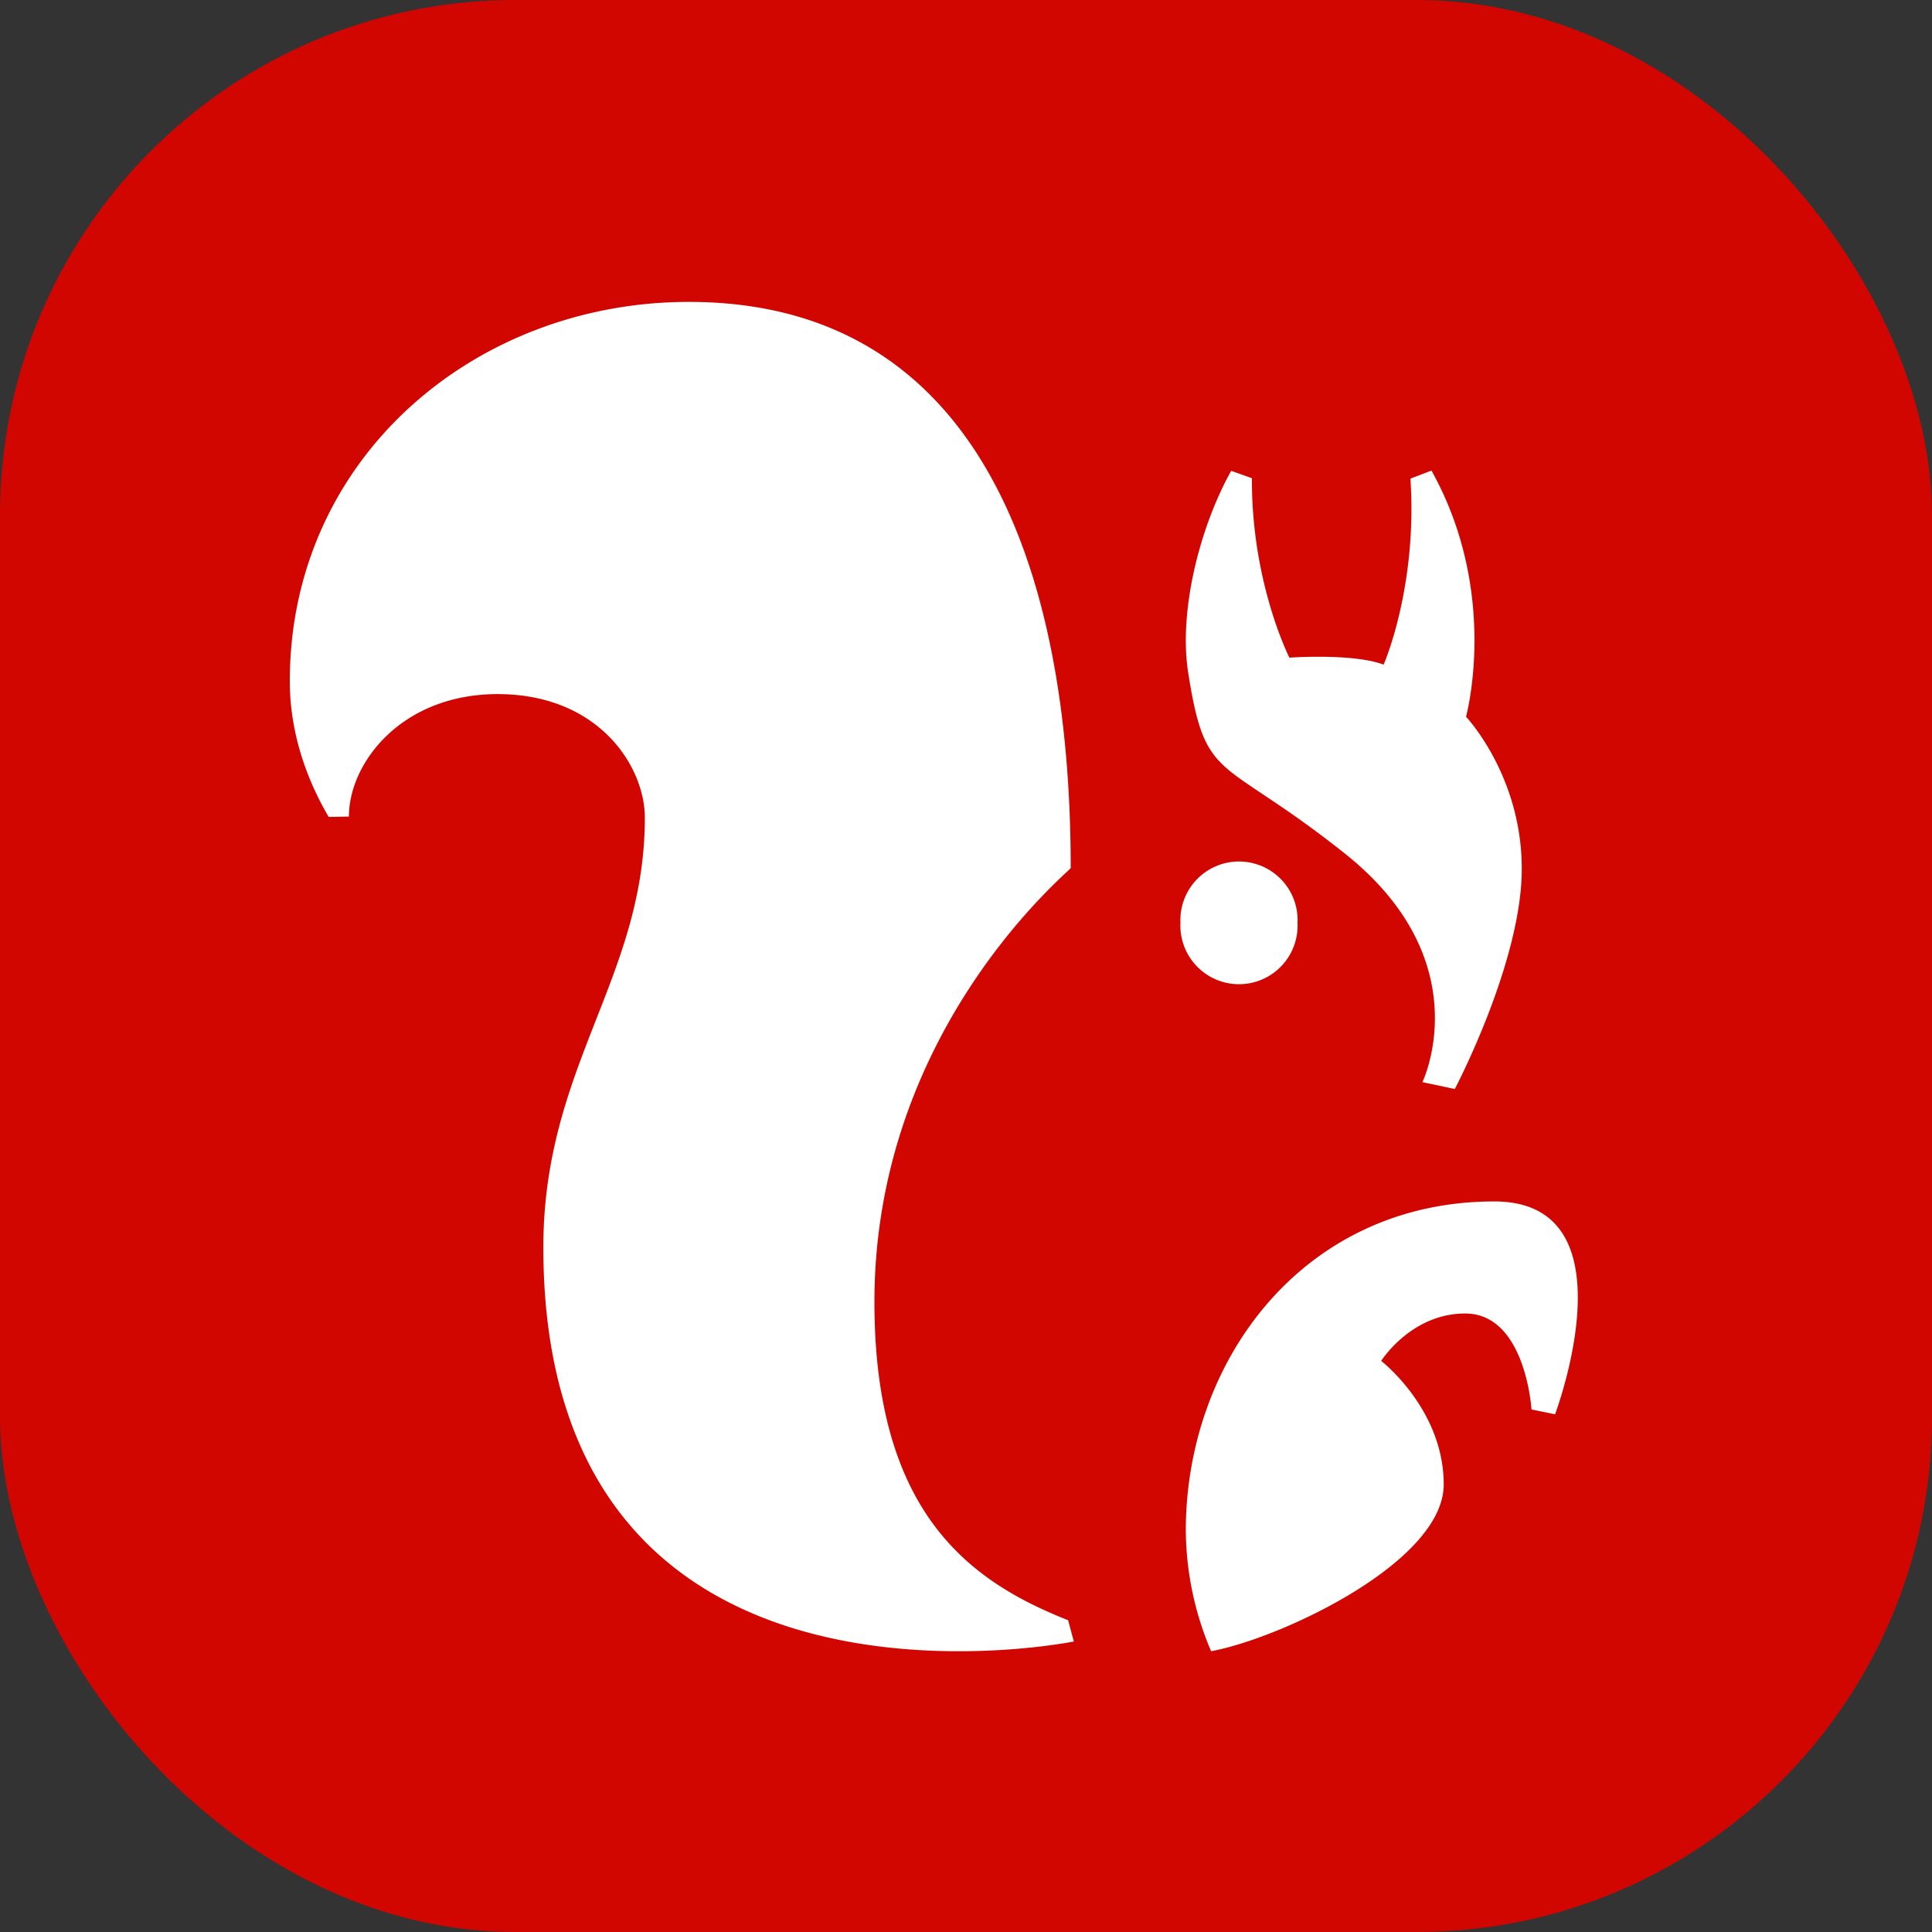
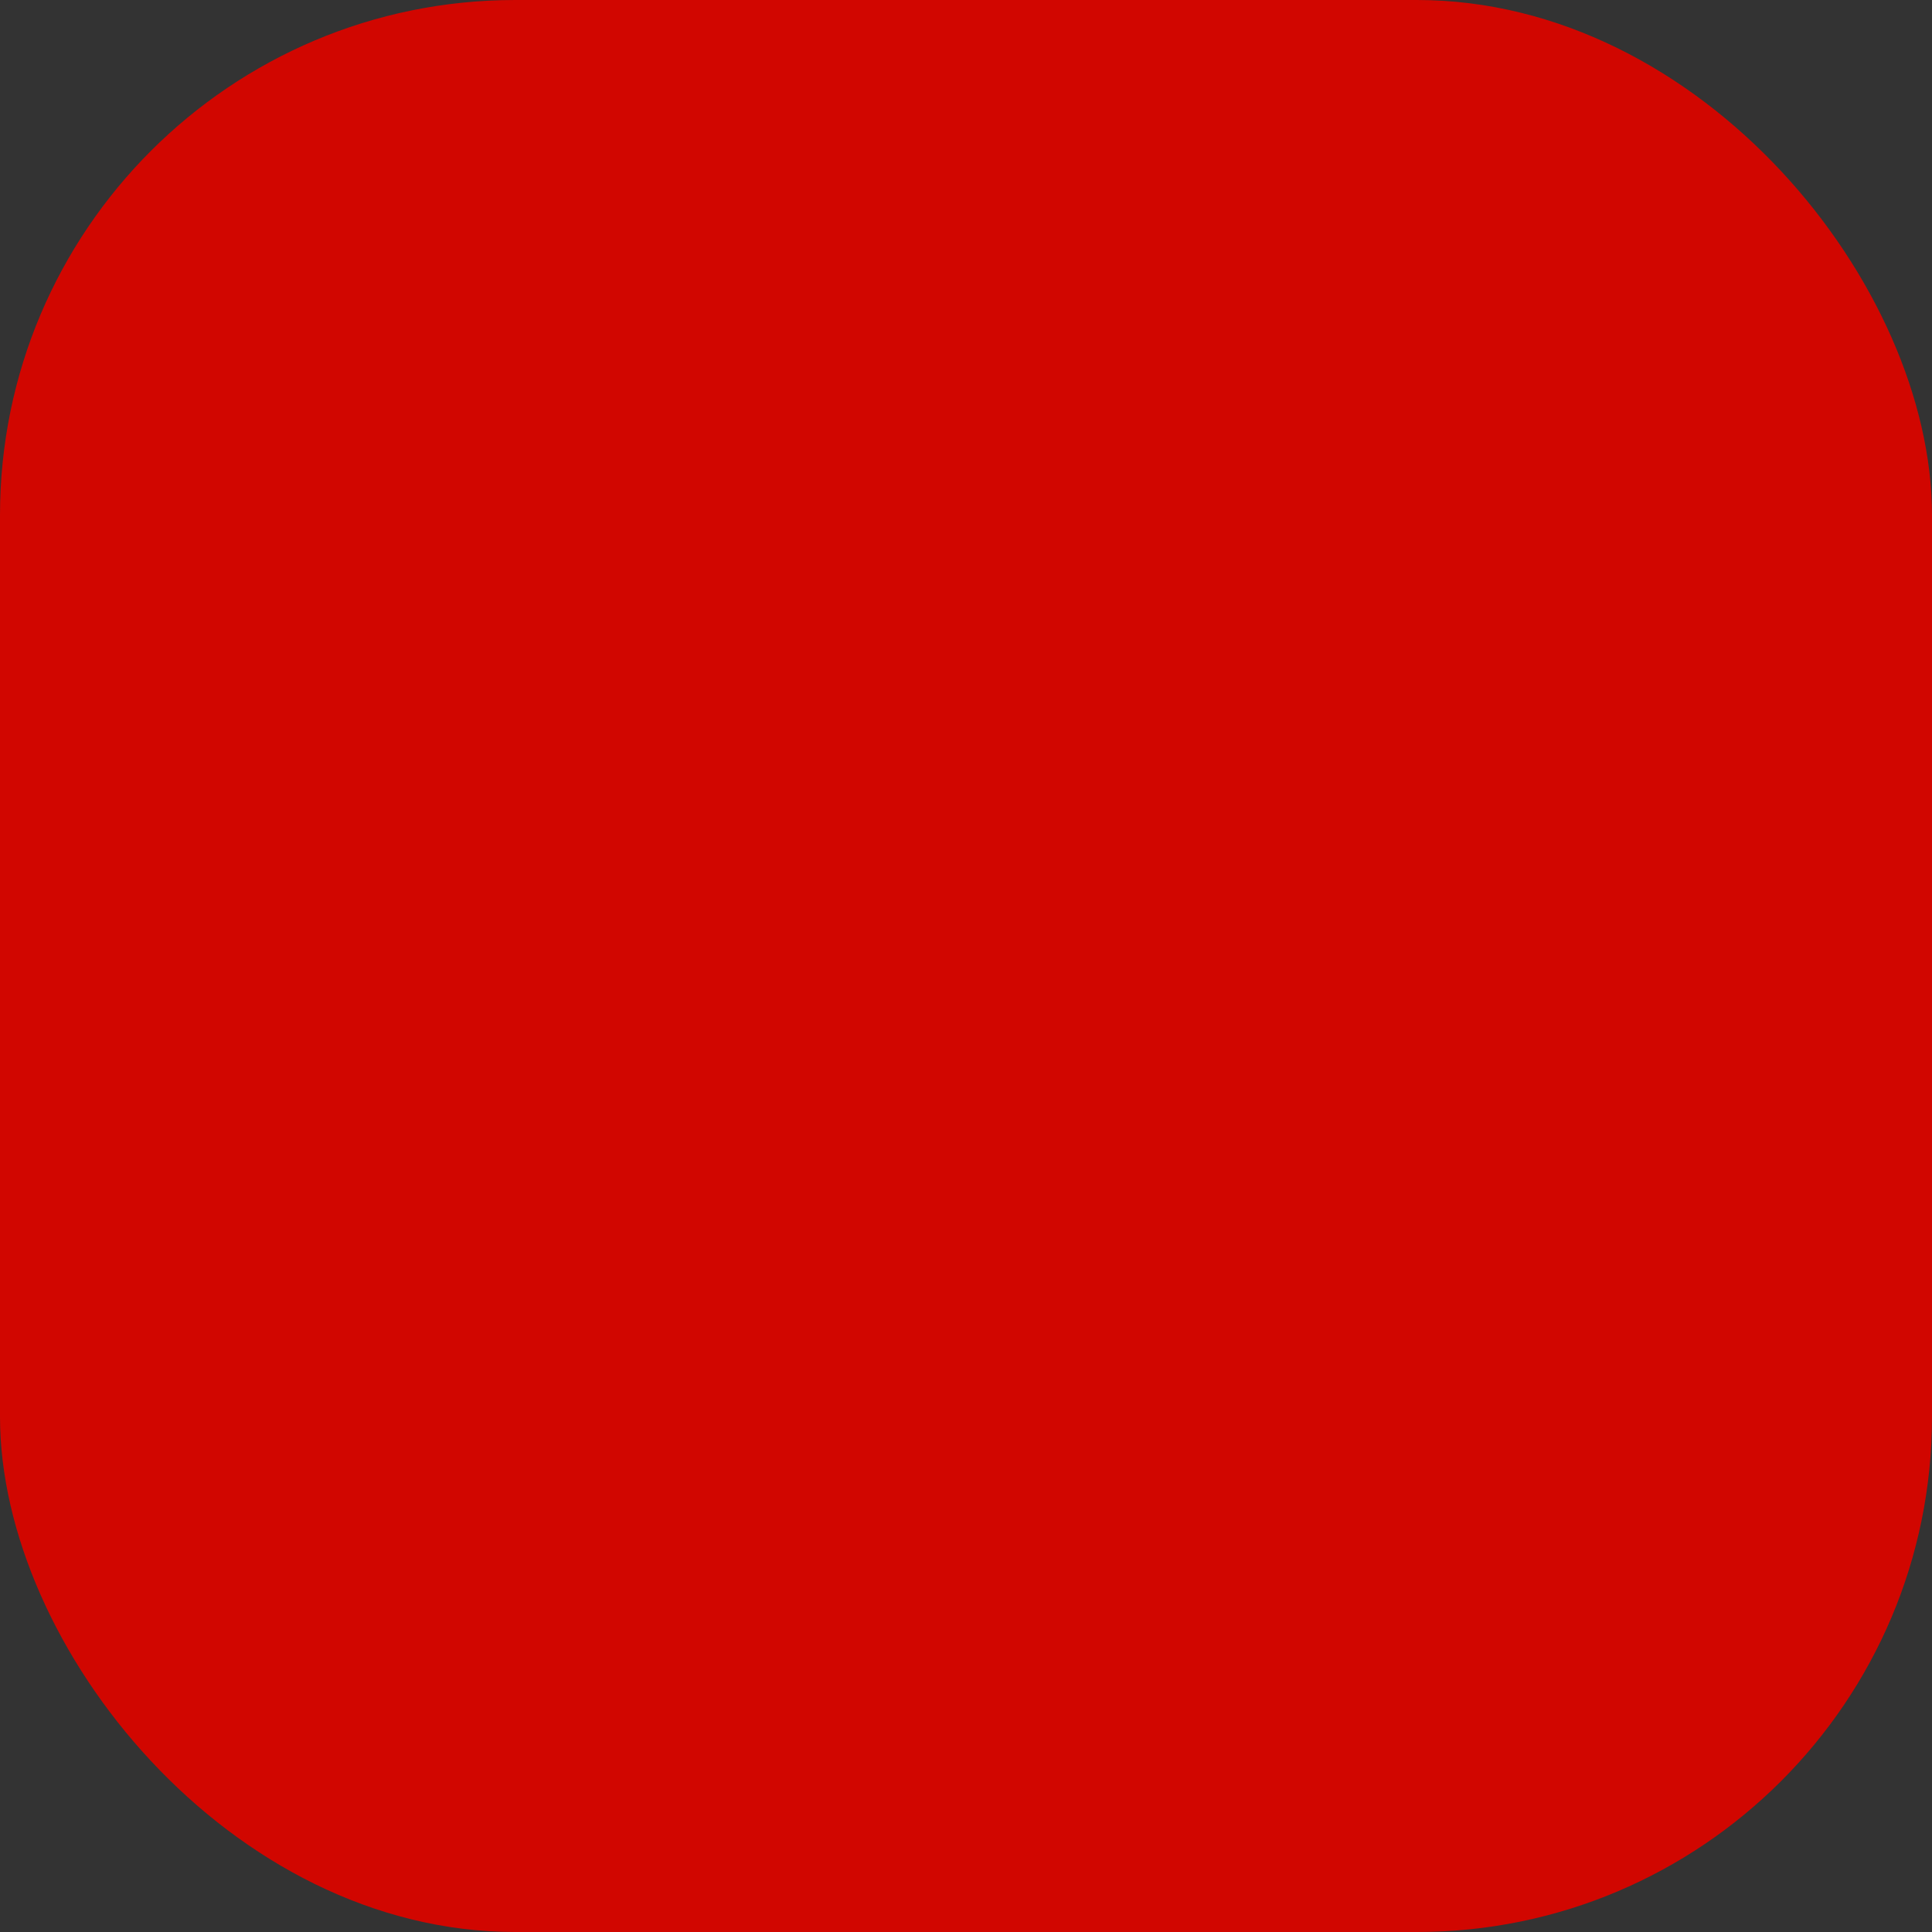
<svg xmlns="http://www.w3.org/2000/svg" width="30" height="30" fill="none">
  <rect width="100%" height="100%" fill="#333333" stroke="none" />
  <rect width="30" height="30" rx="8" fill="#D10600" />
-   <path fill-rule="evenodd" clip-rule="evenodd" d="M4.5 10.579c0-3.462 2.868-5.891 6.196-5.891 4.383 0 5.93 3.935 5.93 8.79 0 .04-3.048 2.486-3.048 6.739 0 3.296 1.501 4.347 3.008 4.942l.088.33s-8.237 1.676-8.237-6.12c0-2.81 1.576-4.184 1.576-6.672 0-.8-.72-1.919-2.285-1.919-1.49 0-2.31 1.066-2.31 1.902l-.314.005C4.74 12.068 4.5 11.34 4.5 10.58zm19.281 11.307s-.091-1.49-1.03-1.49c-.84 0-1.304.736-1.304.736s.971.75.971 1.918c0 1.205-2.527 2.39-3.612 2.59a4.855 4.855 0 01-.393-1.871c0-2.646 1.83-5.113 4.79-5.113 2.19 0 .944 3.305.944 3.305l-.366-.075zm-3.633-7.556a.91.91 0 11-1.818 0 .91.91 0 111.818 0zm2.616-3.2s.529-1.91-.536-3.823l-.327.125c.112 1.685-.417 2.895-.417 2.888-.478-.179-1.462-.108-1.462-.108s-.592-1.163-.582-2.786l-.322-.115c-.487.87-.815 2.168-.67 3.12.274 1.76.49 1.276 2.435 2.823 2.112 1.681 1.204 3.549 1.204 3.549l.503.107s1.04-1.97 1.04-3.419c0-1.45-.866-2.362-.866-2.362z" fill="#fff" />
</svg>